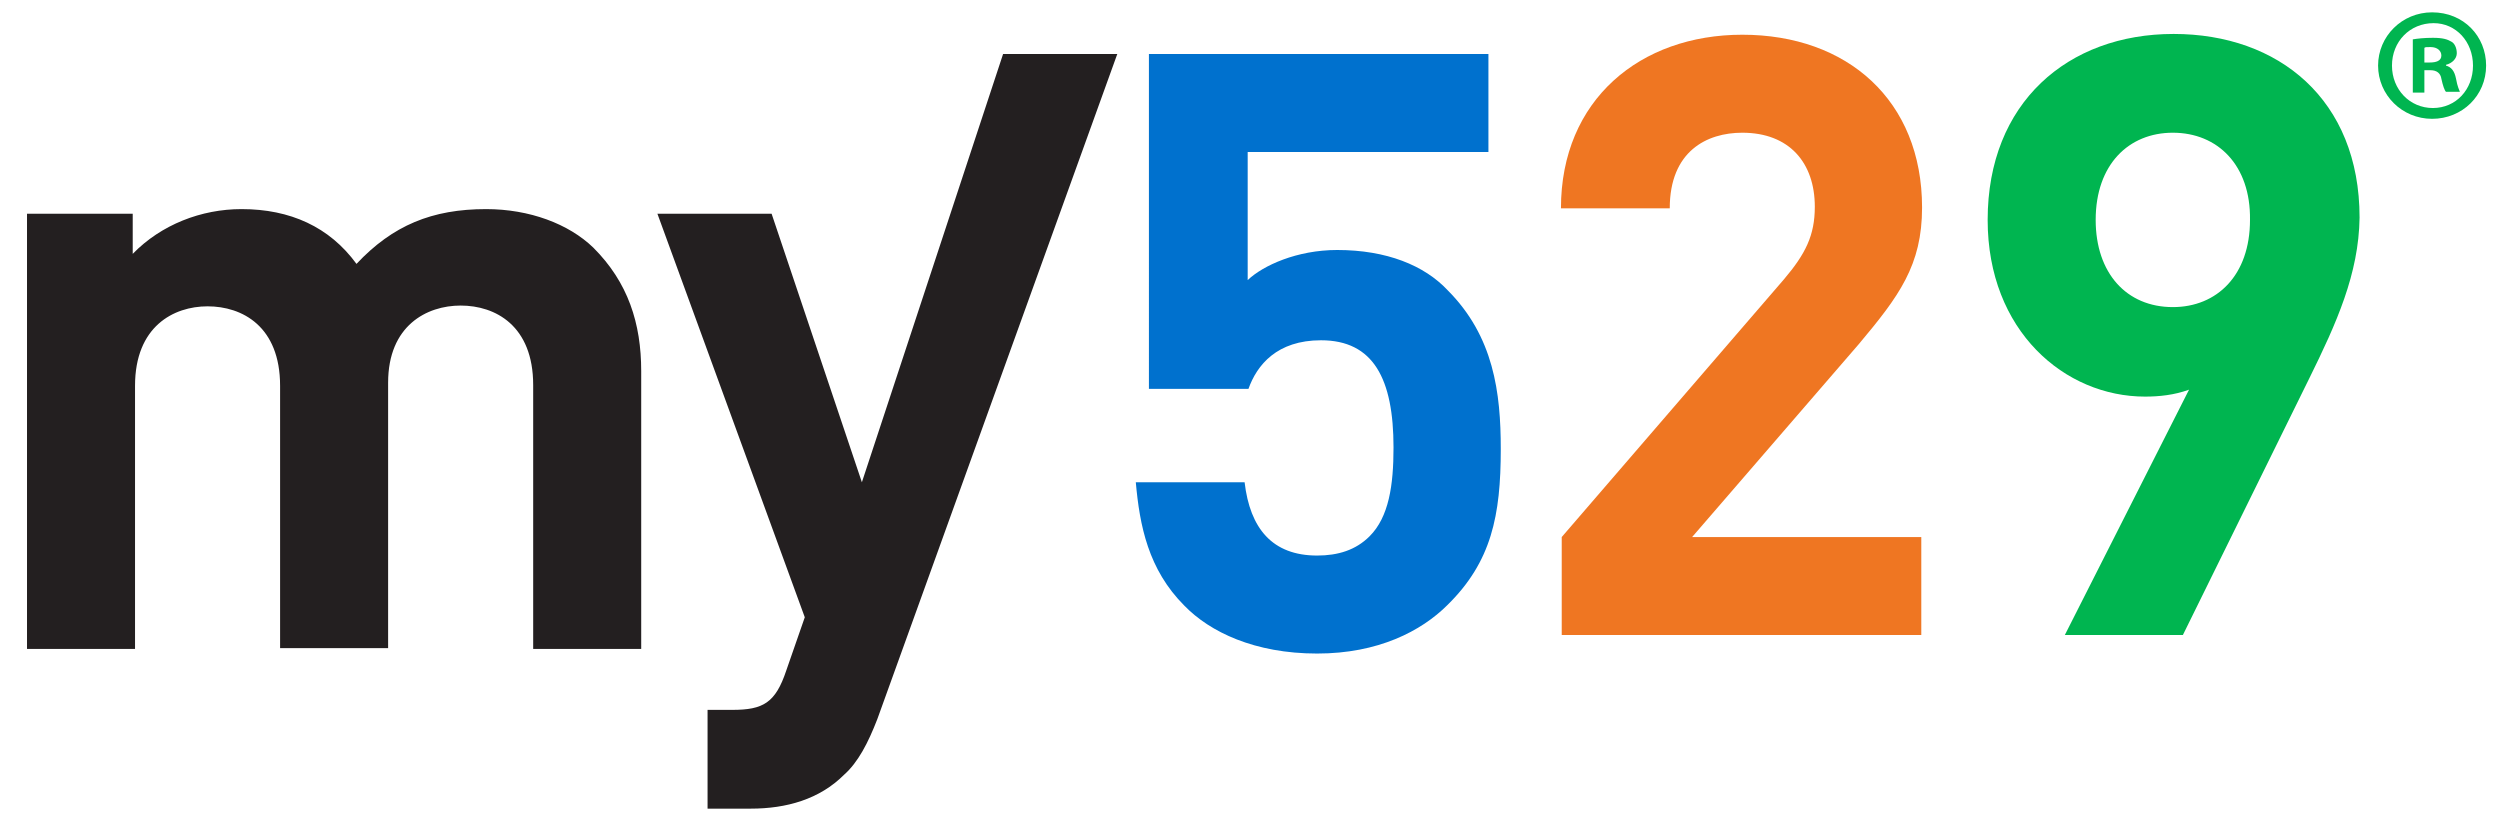
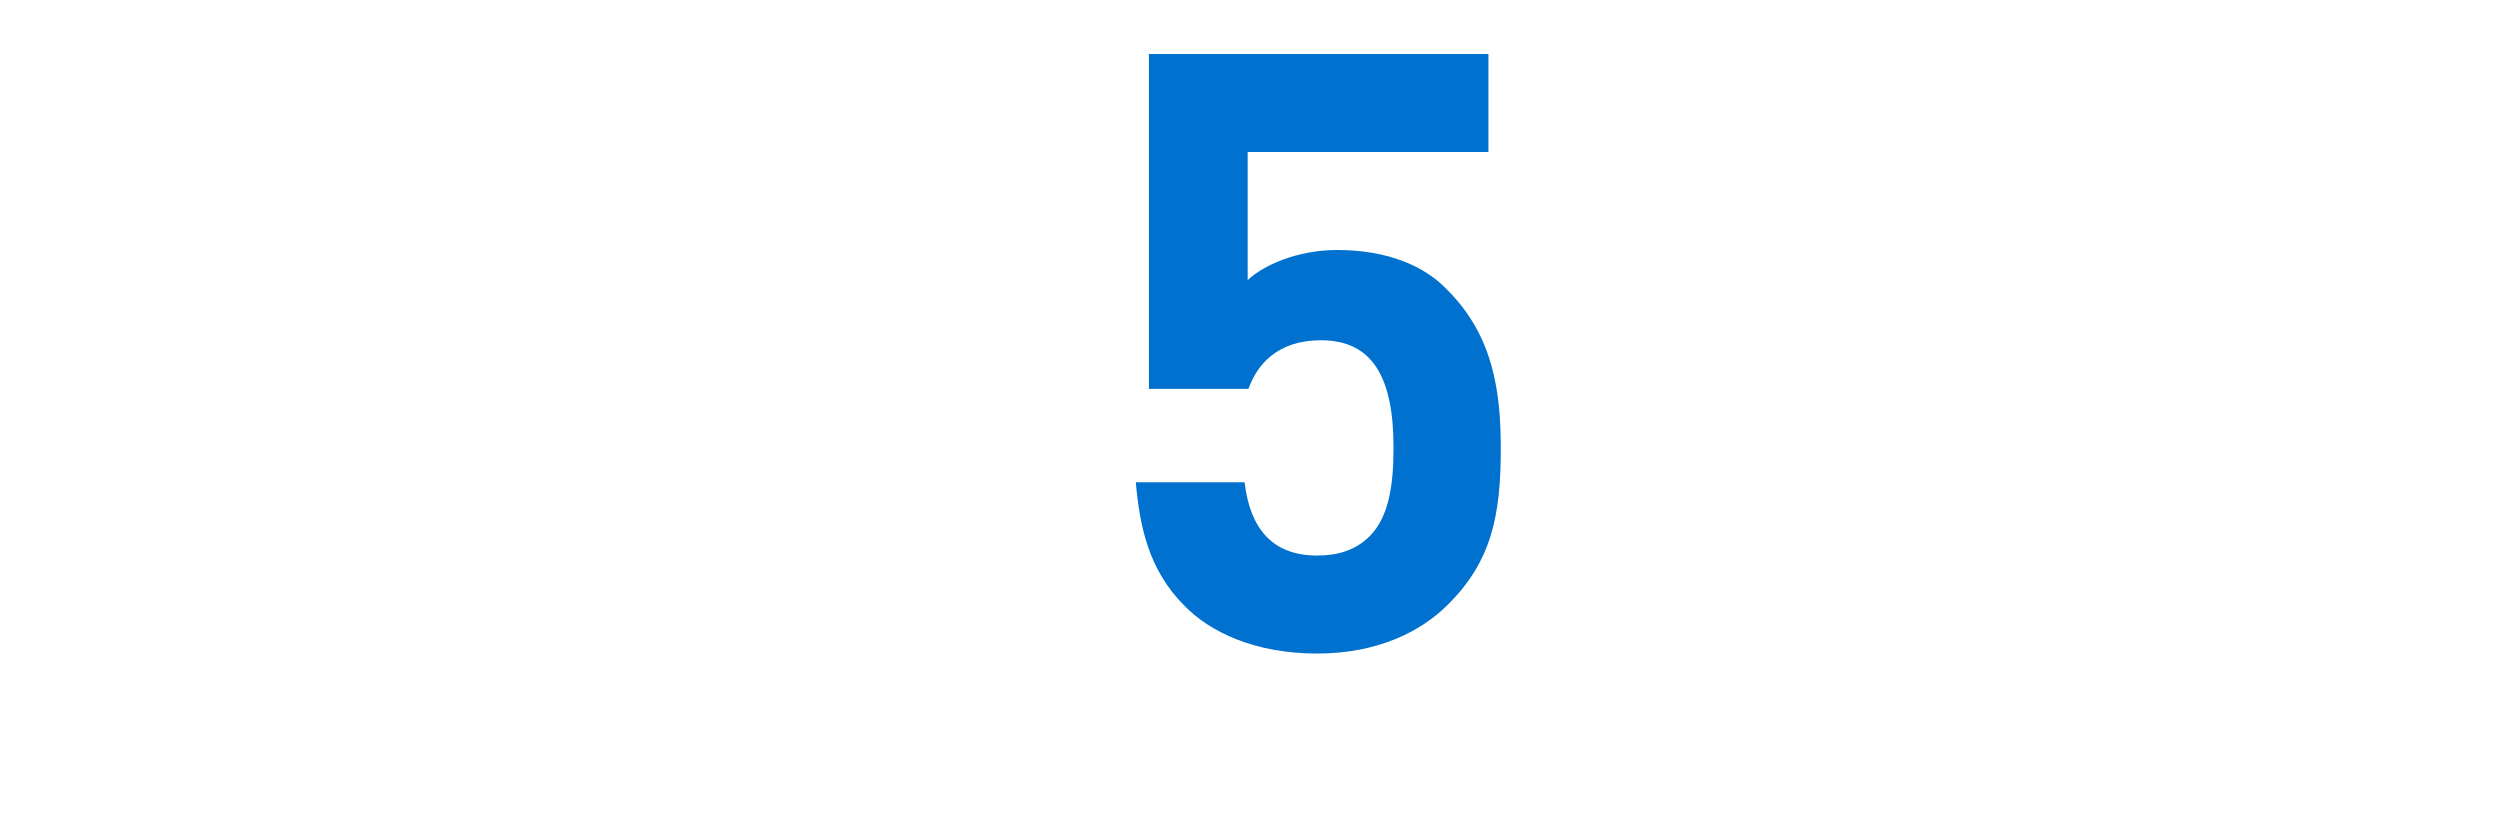
<svg xmlns="http://www.w3.org/2000/svg" xmlns:xlink="http://www.w3.org/1999/xlink" version="1.1" id="Layer_1" x="0px" y="0px" viewBox="0 0 324 105.7" style="enable-background:new 0 0 324 105.7;" xml:space="preserve">
  <style type="text/css">
	.st0{clip-path:url(#SVGID_2_);fill:#231F20;}
	.st1{clip-path:url(#SVGID_4_);fill:#231F20;}
	.st2{clip-path:url(#SVGID_6_);fill:#0071CE;}
	.st3{clip-path:url(#SVGID_8_);fill:#EF7622;}
	.st4{clip-path:url(#SVGID_10_);fill:#00B550;}
	.st5{clip-path:url(#SVGID_12_);fill:#00B550;}
</style>
  <g>
    <g>
      <g>
        <defs>
          <rect id="SVGID_1_" x="-40.2" y="-19.8" width="405.3" height="149.3" />
        </defs>
        <clipPath id="SVGID_2_">
          <use xlink:href="#SVGID_1_" style="overflow:visible;" />
        </clipPath>
-         <path class="st0" d="M69.1,84.1V49.9c0-7.7-4.9-10.3-9.4-10.3c-4.4,0-9.4,2.6-9.4,10V84h-14v-34c0-7.7-4.9-10.3-9.4-10.3     c-4.4,0-9.4,2.6-9.4,10.3v34.1H3.5V27.7h13.7v5.2c3.7-3.8,8.9-5.8,14.1-5.8c6.3,0,11.4,2.3,14.9,7.1c4.7-5,9.8-7.1,16.8-7.1     c5.6,0,10.7,1.9,13.9,5c4.5,4.5,6.2,9.8,6.2,16v36H69.1z" />
      </g>
    </g>
    <g>
      <g>
        <defs>
-           <rect id="SVGID_3_" x="-40.2" y="-19.8" width="405.3" height="149.3" />
-         </defs>
+           </defs>
        <clipPath id="SVGID_4_">
          <use xlink:href="#SVGID_3_" style="overflow:visible;" />
        </clipPath>
        <path class="st1" d="M113.7,93.2c-1.2,3.1-2.5,5.6-4.3,7.2c-3.2,3.2-7.5,4.4-12.1,4.4h-5.6V92h3.2c4,0,5.6-0.9,7-5.1l2.4-6.9     L85.2,27.7H100l11.7,34.8L130,7h14.8L113.7,93.2z" />
      </g>
    </g>
    <g>
      <g>
        <defs>
          <rect id="SVGID_5_" x="-40.2" y="-19.8" width="405.3" height="149.3" />
        </defs>
        <clipPath id="SVGID_6_">
          <use xlink:href="#SVGID_5_" style="overflow:visible;" />
        </clipPath>
        <path class="st2" d="M187.6,78.4c-3.4,3.4-9,6.3-16.9,6.3c-8.1,0-13.9-2.8-17.2-6.2c-4.7-4.7-5.8-10.4-6.3-16h14.1     c0.7,6,3.6,9.5,9.4,9.5c2.7,0,5-0.7,6.8-2.5c2.5-2.5,3.1-6.6,3.1-11.5c0-8.9-2.6-13.9-9.4-13.9c-5.7,0-8.3,3.2-9.4,6.3h-12.9V7     h44v12.7h-31.2v16.6c2-1.9,6.4-3.9,11.6-3.9c6.4,0,11.3,2,14.3,5.2c6,6,6.9,13.3,6.9,20.6C194.5,66.8,193.3,72.8,187.6,78.4" />
      </g>
    </g>
    <g>
      <g>
        <defs>
          <rect id="SVGID_7_" x="-40.2" y="-19.8" width="405.3" height="149.3" />
        </defs>
        <clipPath id="SVGID_8_">
          <use xlink:href="#SVGID_7_" style="overflow:visible;" />
        </clipPath>
-         <path class="st3" d="M202.4,82.3V69.6l28.8-33.4c2.8-3.3,4-5.7,4-9.4c0-5.7-3.3-9.6-9.4-9.6c-4.6,0-9.4,2.4-9.4,9.8h-14.1     c0-14.1,10.3-22.5,23.5-22.5c13.6,0,23.3,8.5,23.3,22.4c0,7.5-3,11.5-8.2,17.7l-21.6,25h29.7v12.7     C249.2,82.3,202.4,82.3,202.4,82.3z" />
      </g>
    </g>
    <g>
      <g>
        <defs>
          <rect id="SVGID_9_" x="-40.2" y="-19.8" width="405.3" height="149.3" />
        </defs>
        <clipPath id="SVGID_10_">
          <use xlink:href="#SVGID_9_" style="overflow:visible;" />
        </clipPath>
-         <path class="st4" d="M299.3,49l-16.4,33.3h-15.3l16.1-31.8c-1.9,0.7-3.9,0.9-5.7,0.9c-10.4,0-20.4-8.5-20.4-22.9     c0-15.2,10.4-24.1,24.1-24.1c13.6,0,24.1,8.5,24.1,23.8C305.7,35.5,302.8,41.9,299.3,49 M281.6,17.2c-5.7,0-10,4.1-10,11.3     c0,6.9,4,11.3,10,11.3c5.7,0,10-4.1,10-11.3C291.7,21.4,287.4,17.2,281.6,17.2" />
      </g>
    </g>
    <g>
      <g>
        <defs>
          <rect id="SVGID_11_" x="-40.2" y="-19.8" width="405.3" height="149.3" />
        </defs>
        <clipPath id="SVGID_12_">
          <use xlink:href="#SVGID_11_" style="overflow:visible;" />
        </clipPath>
-         <path class="st5" d="M322.2,8.5c0,3.9-3.1,6.9-7,6.9s-7-3.1-7-6.9s3.1-6.9,7-6.9C319.3,1.6,322.2,4.7,322.2,8.5 M310,8.5     c0,3.1,2.3,5.5,5.3,5.5c3,0,5.2-2.4,5.2-5.5S318.3,3,315.4,3C312.3,3,310,5.4,310,8.5 M314.2,12h-1.5V5.1     c0.6-0.1,1.5-0.2,2.6-0.2c1.3,0,1.9,0.2,2.4,0.5c0.4,0.2,0.7,0.8,0.7,1.5s-0.6,1.3-1.4,1.5v0.1c0.7,0.2,1.1,0.7,1.3,1.7     c0.2,1.1,0.4,1.4,0.5,1.7H317c-0.2-0.2-0.4-0.8-0.6-1.7c-0.1-0.7-0.6-1.1-1.4-1.1h-0.8V12L314.2,12z M314.2,8.1h0.7     c0.8,0,1.5-0.2,1.5-0.9c0-0.6-0.5-1.1-1.4-1.1c-0.5,0-0.7,0-0.8,0.1L314.2,8.1L314.2,8.1z" />
      </g>
    </g>
  </g>
</svg>